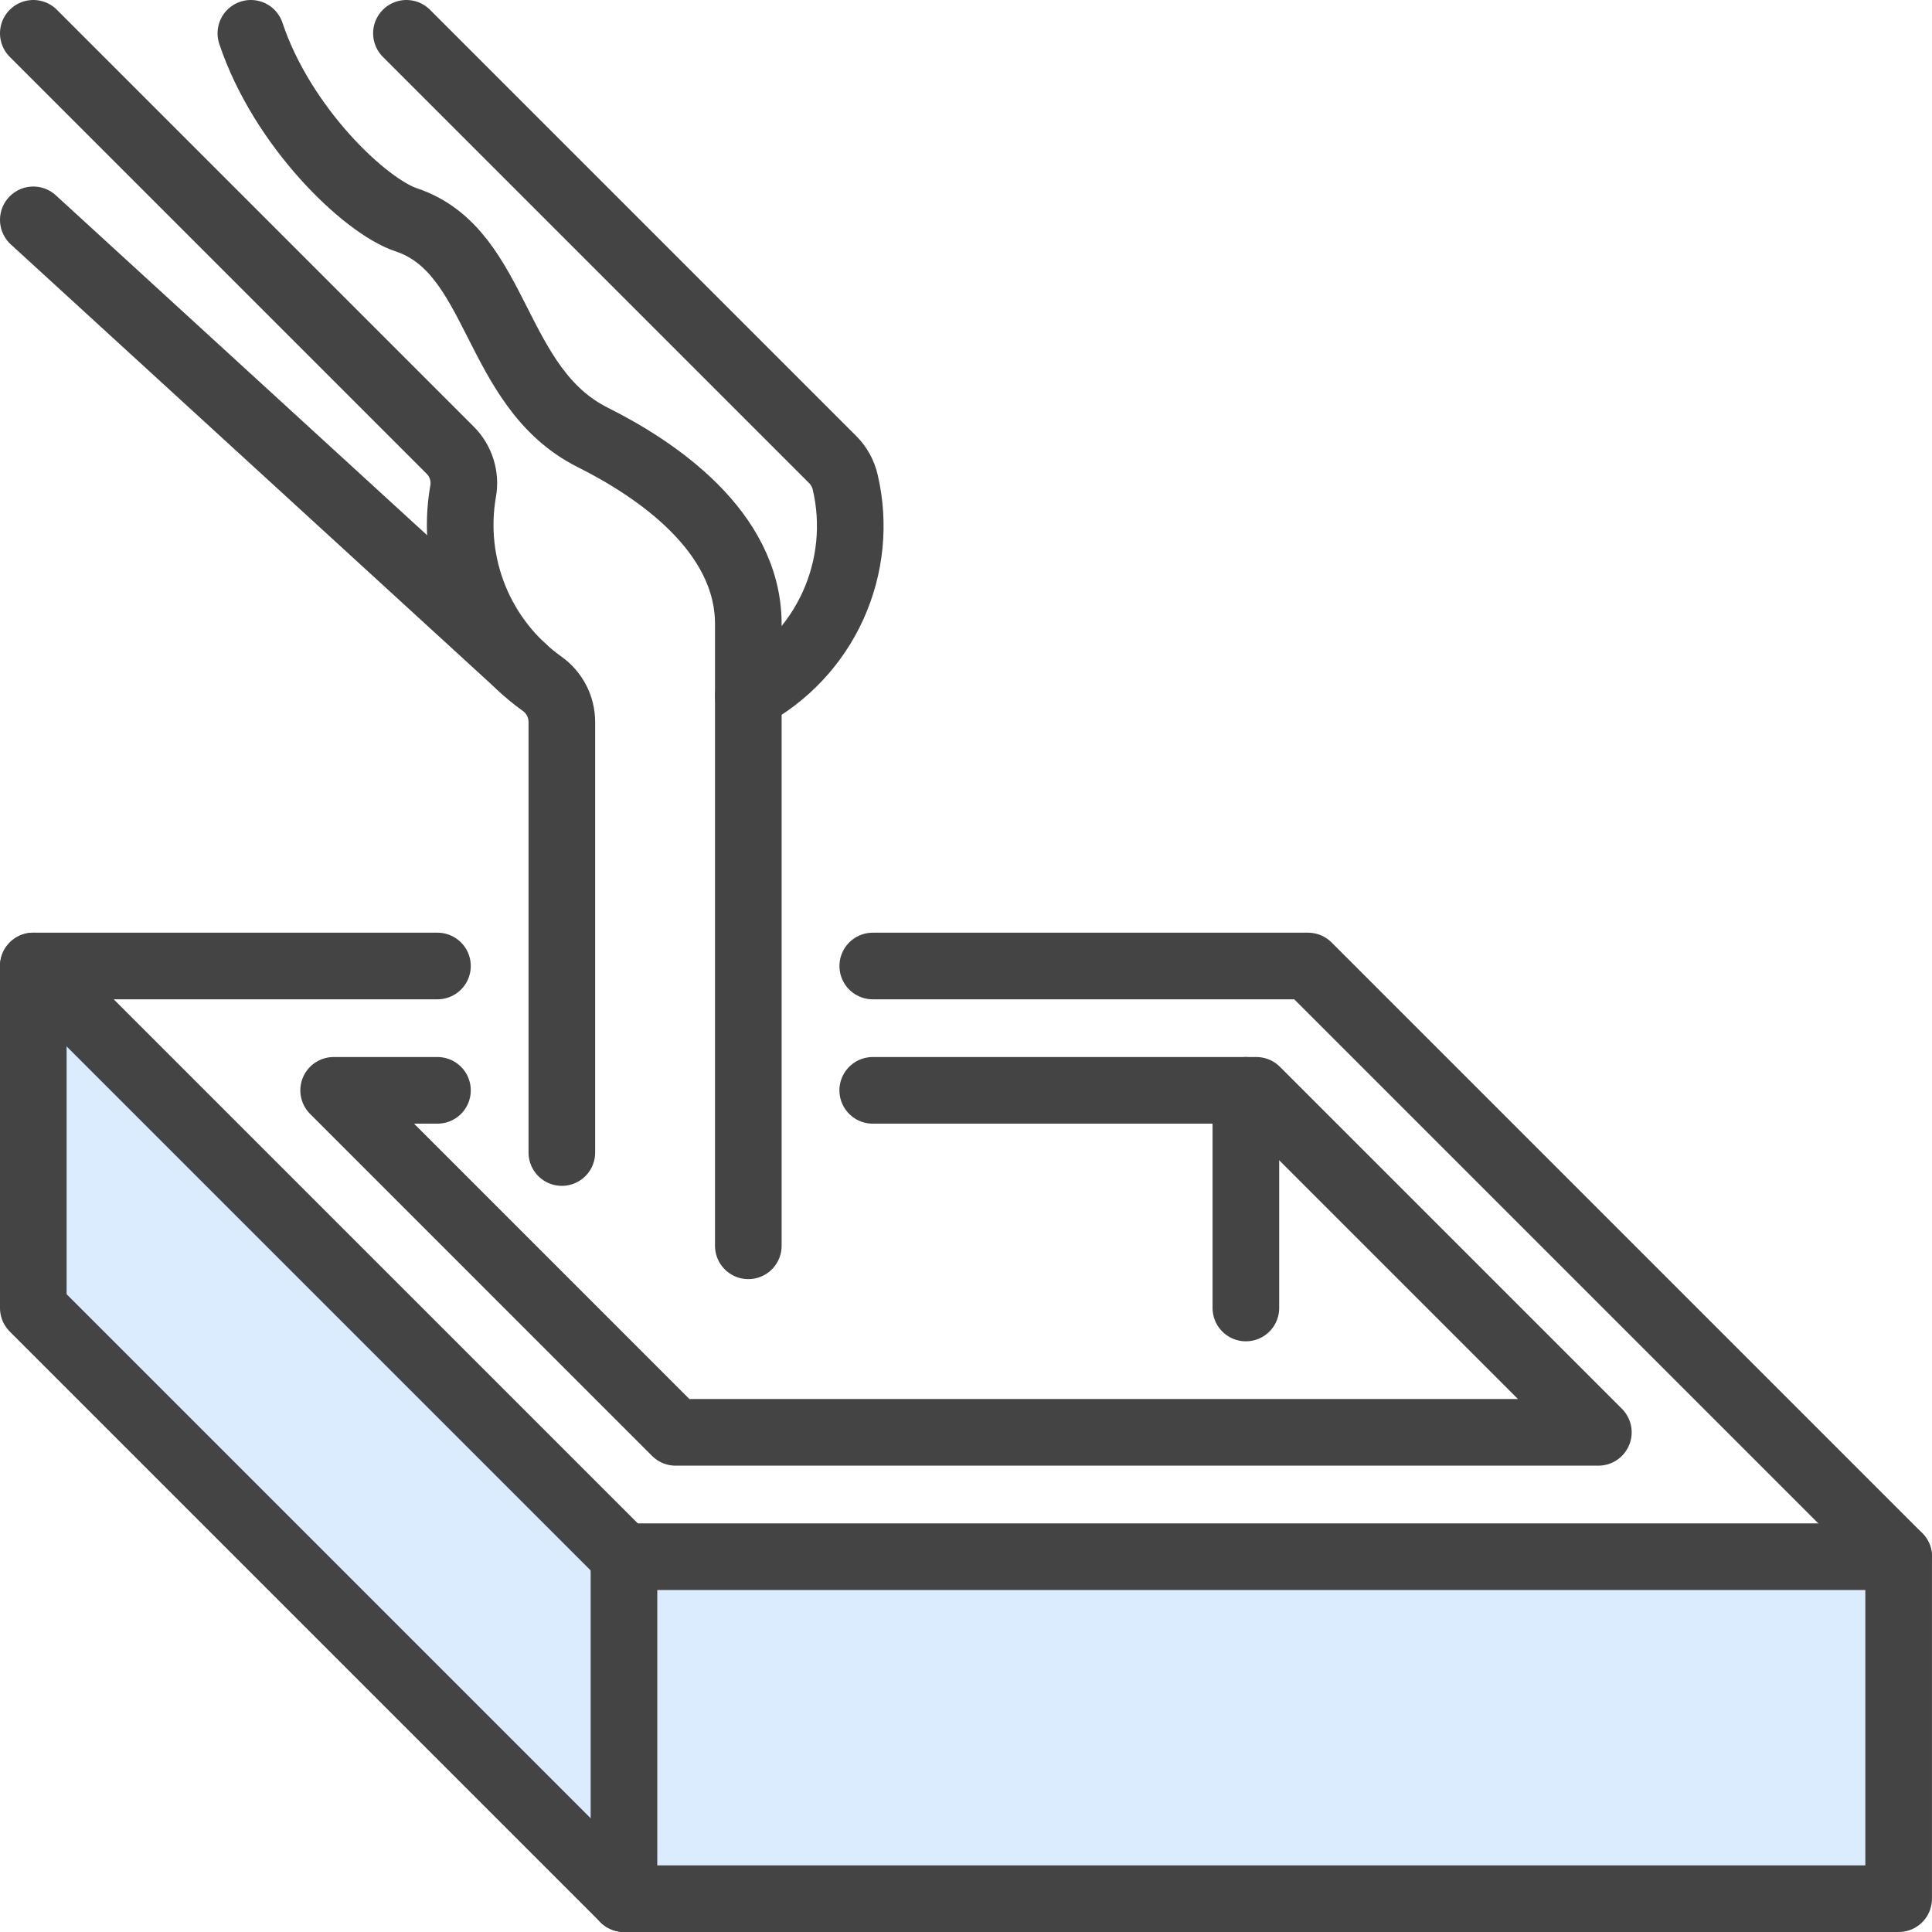
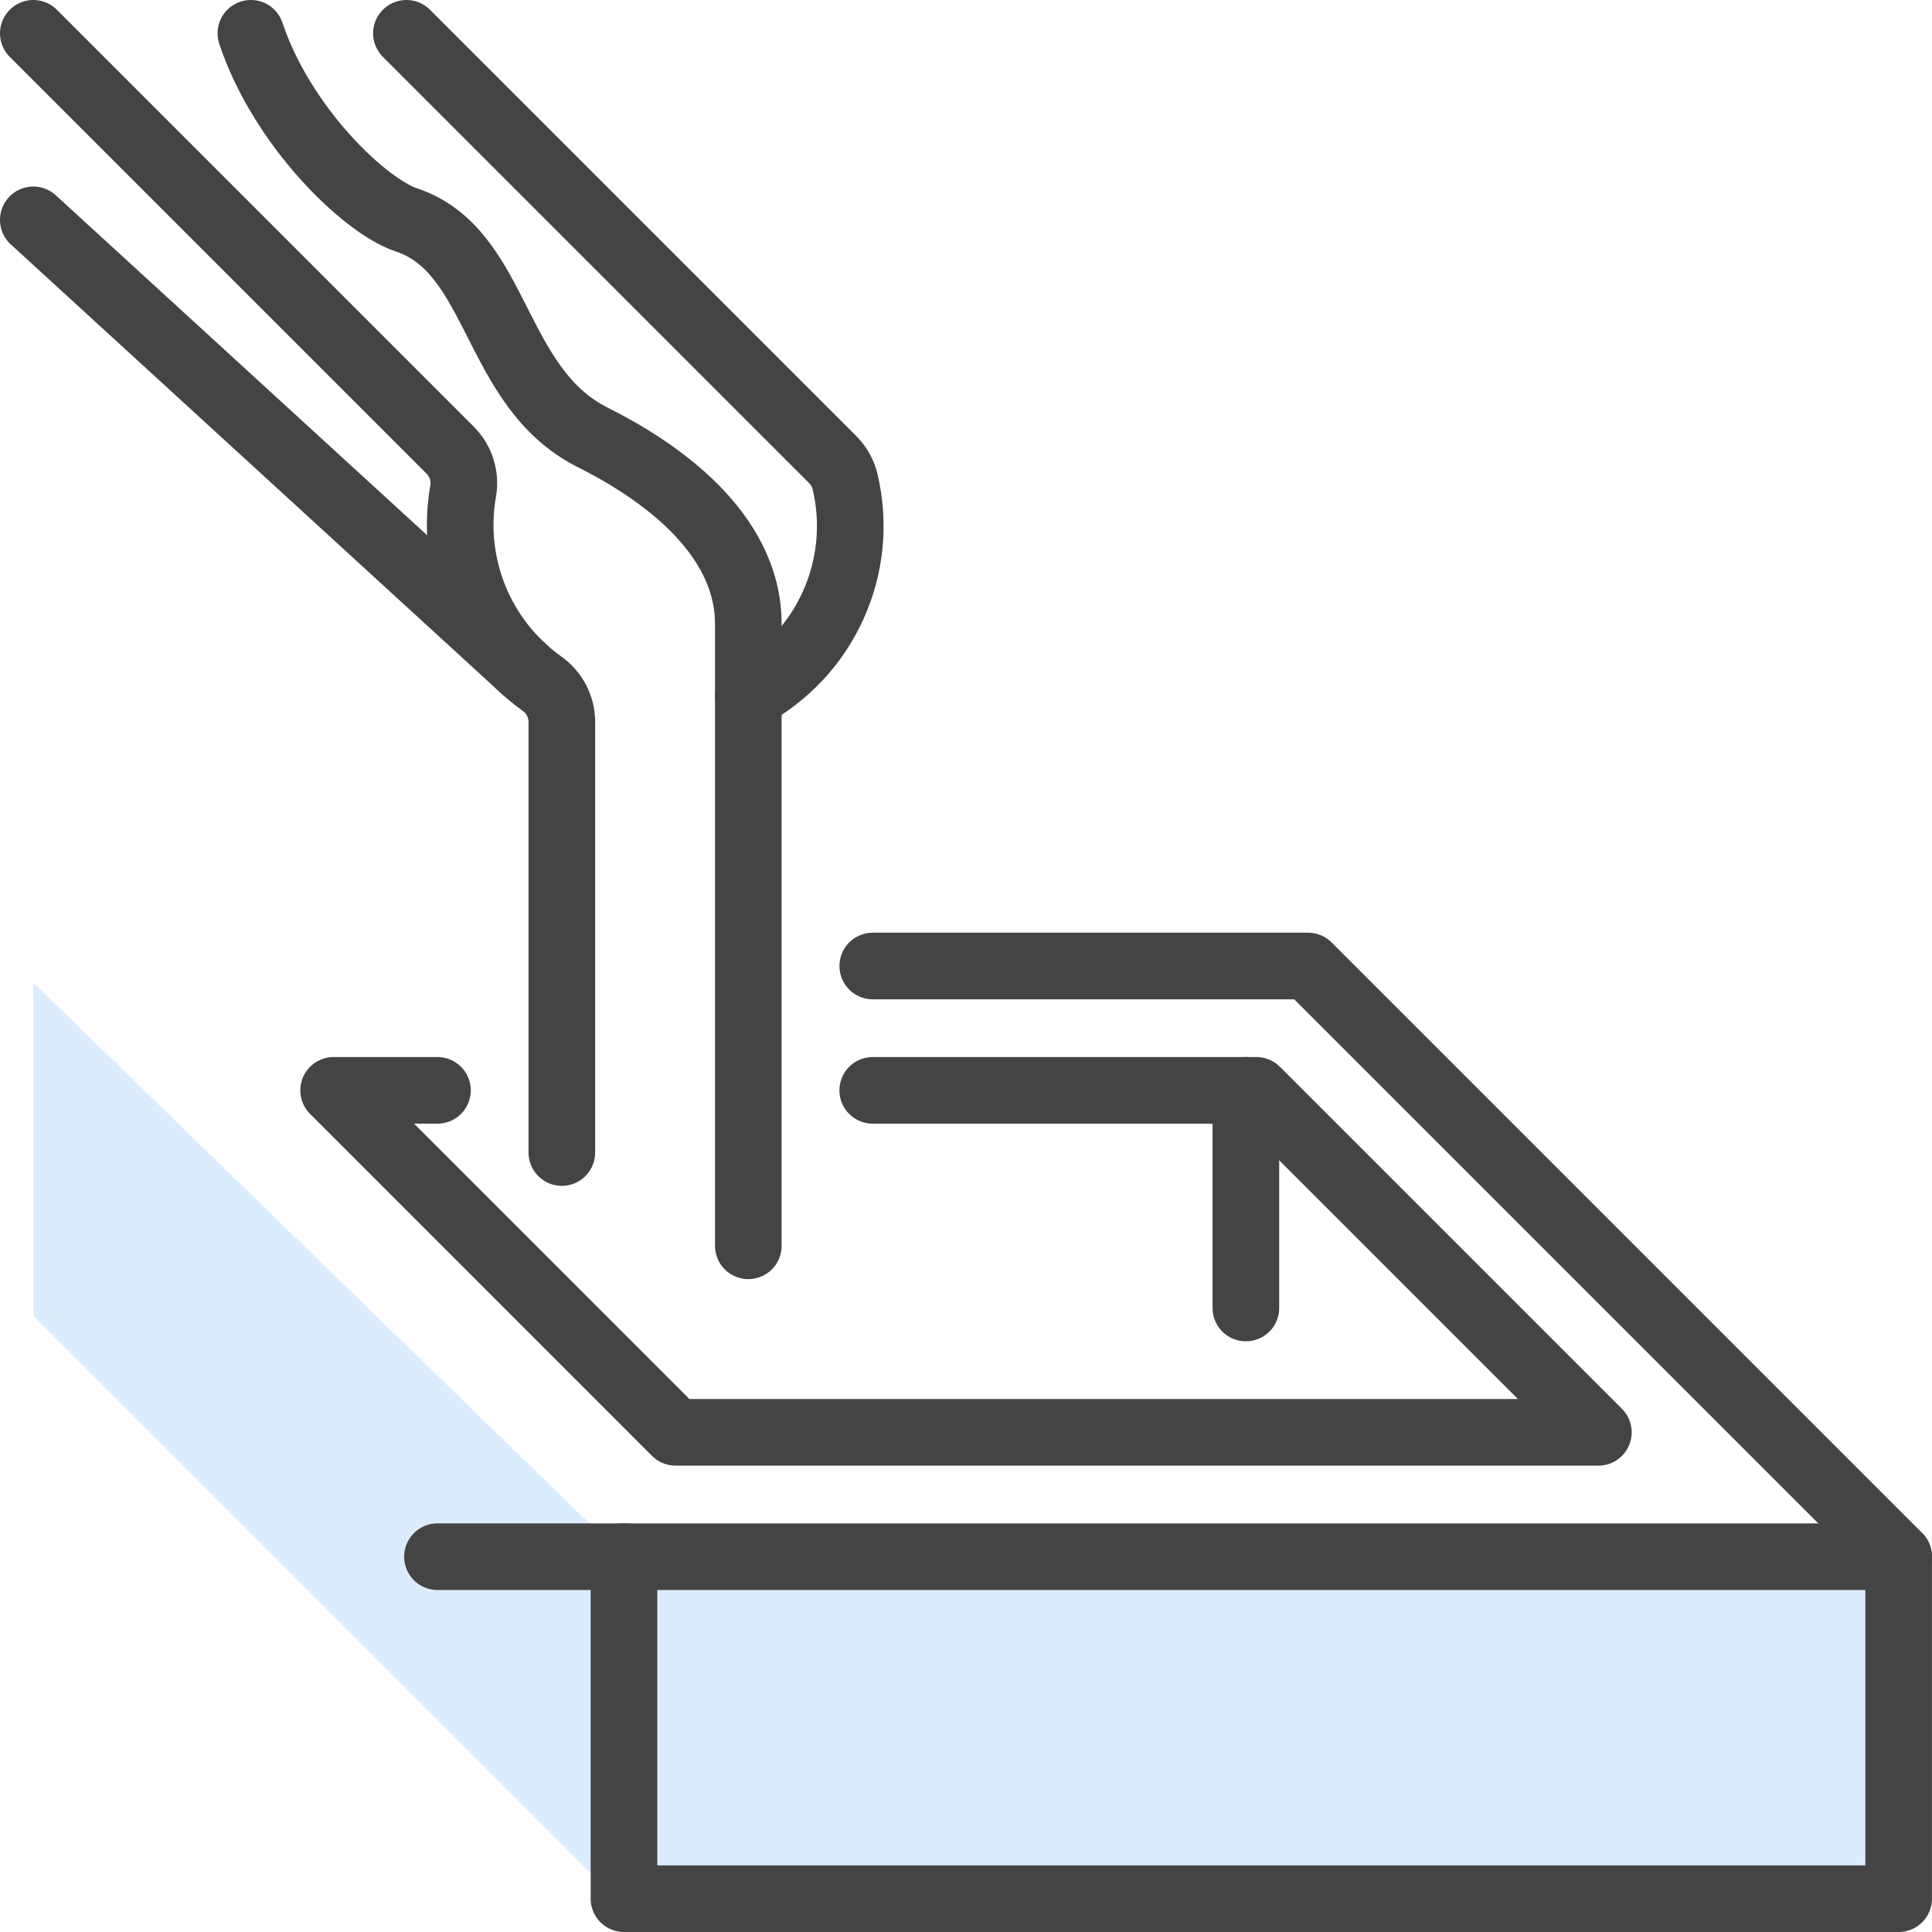
<svg xmlns="http://www.w3.org/2000/svg" width="58" height="58" viewBox="0 0 58 58" fill="none">
  <path d="M1 39.5V29.5L19 47H57L56.963 57H18.5L1 39.5Z" fill="#DCECFF" />
  <path d="M18.732 46.733H56.999V57H18.732V46.733Z" stroke="#444444" stroke-width="2" stroke-linecap="round" stroke-linejoin="round" />
  <path d="M26.201 29H39.268L57.001 46.733" stroke="#444444" stroke-width="2" stroke-linecap="round" stroke-linejoin="round" />
-   <path d="M18.733 46.733L1 29H13.133" stroke="#444444" stroke-width="2" stroke-linecap="round" stroke-linejoin="round" />
-   <path d="M18.733 57L1 39.267V29" stroke="#444444" stroke-width="2" stroke-linecap="round" stroke-linejoin="round" />
+   <path d="M18.733 46.733H13.133" stroke="#444444" stroke-width="2" stroke-linecap="round" stroke-linejoin="round" />
  <path d="M26.2 32.733H37.717L47.984 43H20.282L10.016 32.733H13.133" stroke="#444444" stroke-width="2" stroke-linecap="round" stroke-linejoin="round" />
  <path d="M12.201 1L25.002 13.801C25.188 13.988 25.317 14.224 25.375 14.481C25.664 15.72 25.535 17.02 25.009 18.179C24.484 19.337 23.59 20.29 22.468 20.889" stroke="#444444" stroke-width="2" stroke-linecap="round" stroke-linejoin="round" />
  <path d="M1 6.6L15.715 20.072" stroke="#444444" stroke-width="2" stroke-linecap="round" stroke-linejoin="round" />
  <path d="M7.531 1C8.465 3.8 10.945 6.183 12.198 6.6C14.998 7.533 14.788 11.629 17.798 13.133C19.665 14.067 22.465 15.933 22.465 18.733V37.4" stroke="#444444" stroke-width="2" stroke-linecap="round" stroke-linejoin="round" />
  <path d="M16.867 34.6V21.672C16.866 21.448 16.813 21.227 16.709 21.027C16.606 20.828 16.457 20.656 16.274 20.526L16.26 20.516C15.364 19.874 14.667 18.992 14.25 17.972C13.833 16.951 13.713 15.834 13.903 14.748C13.943 14.526 13.928 14.298 13.86 14.083C13.792 13.869 13.674 13.673 13.514 13.514L1 1" stroke="#444444" stroke-width="2" stroke-linecap="round" stroke-linejoin="round" />
  <path d="M37.402 32.733V39.267" stroke="#444444" stroke-width="2" stroke-linecap="round" stroke-linejoin="round" />
</svg>